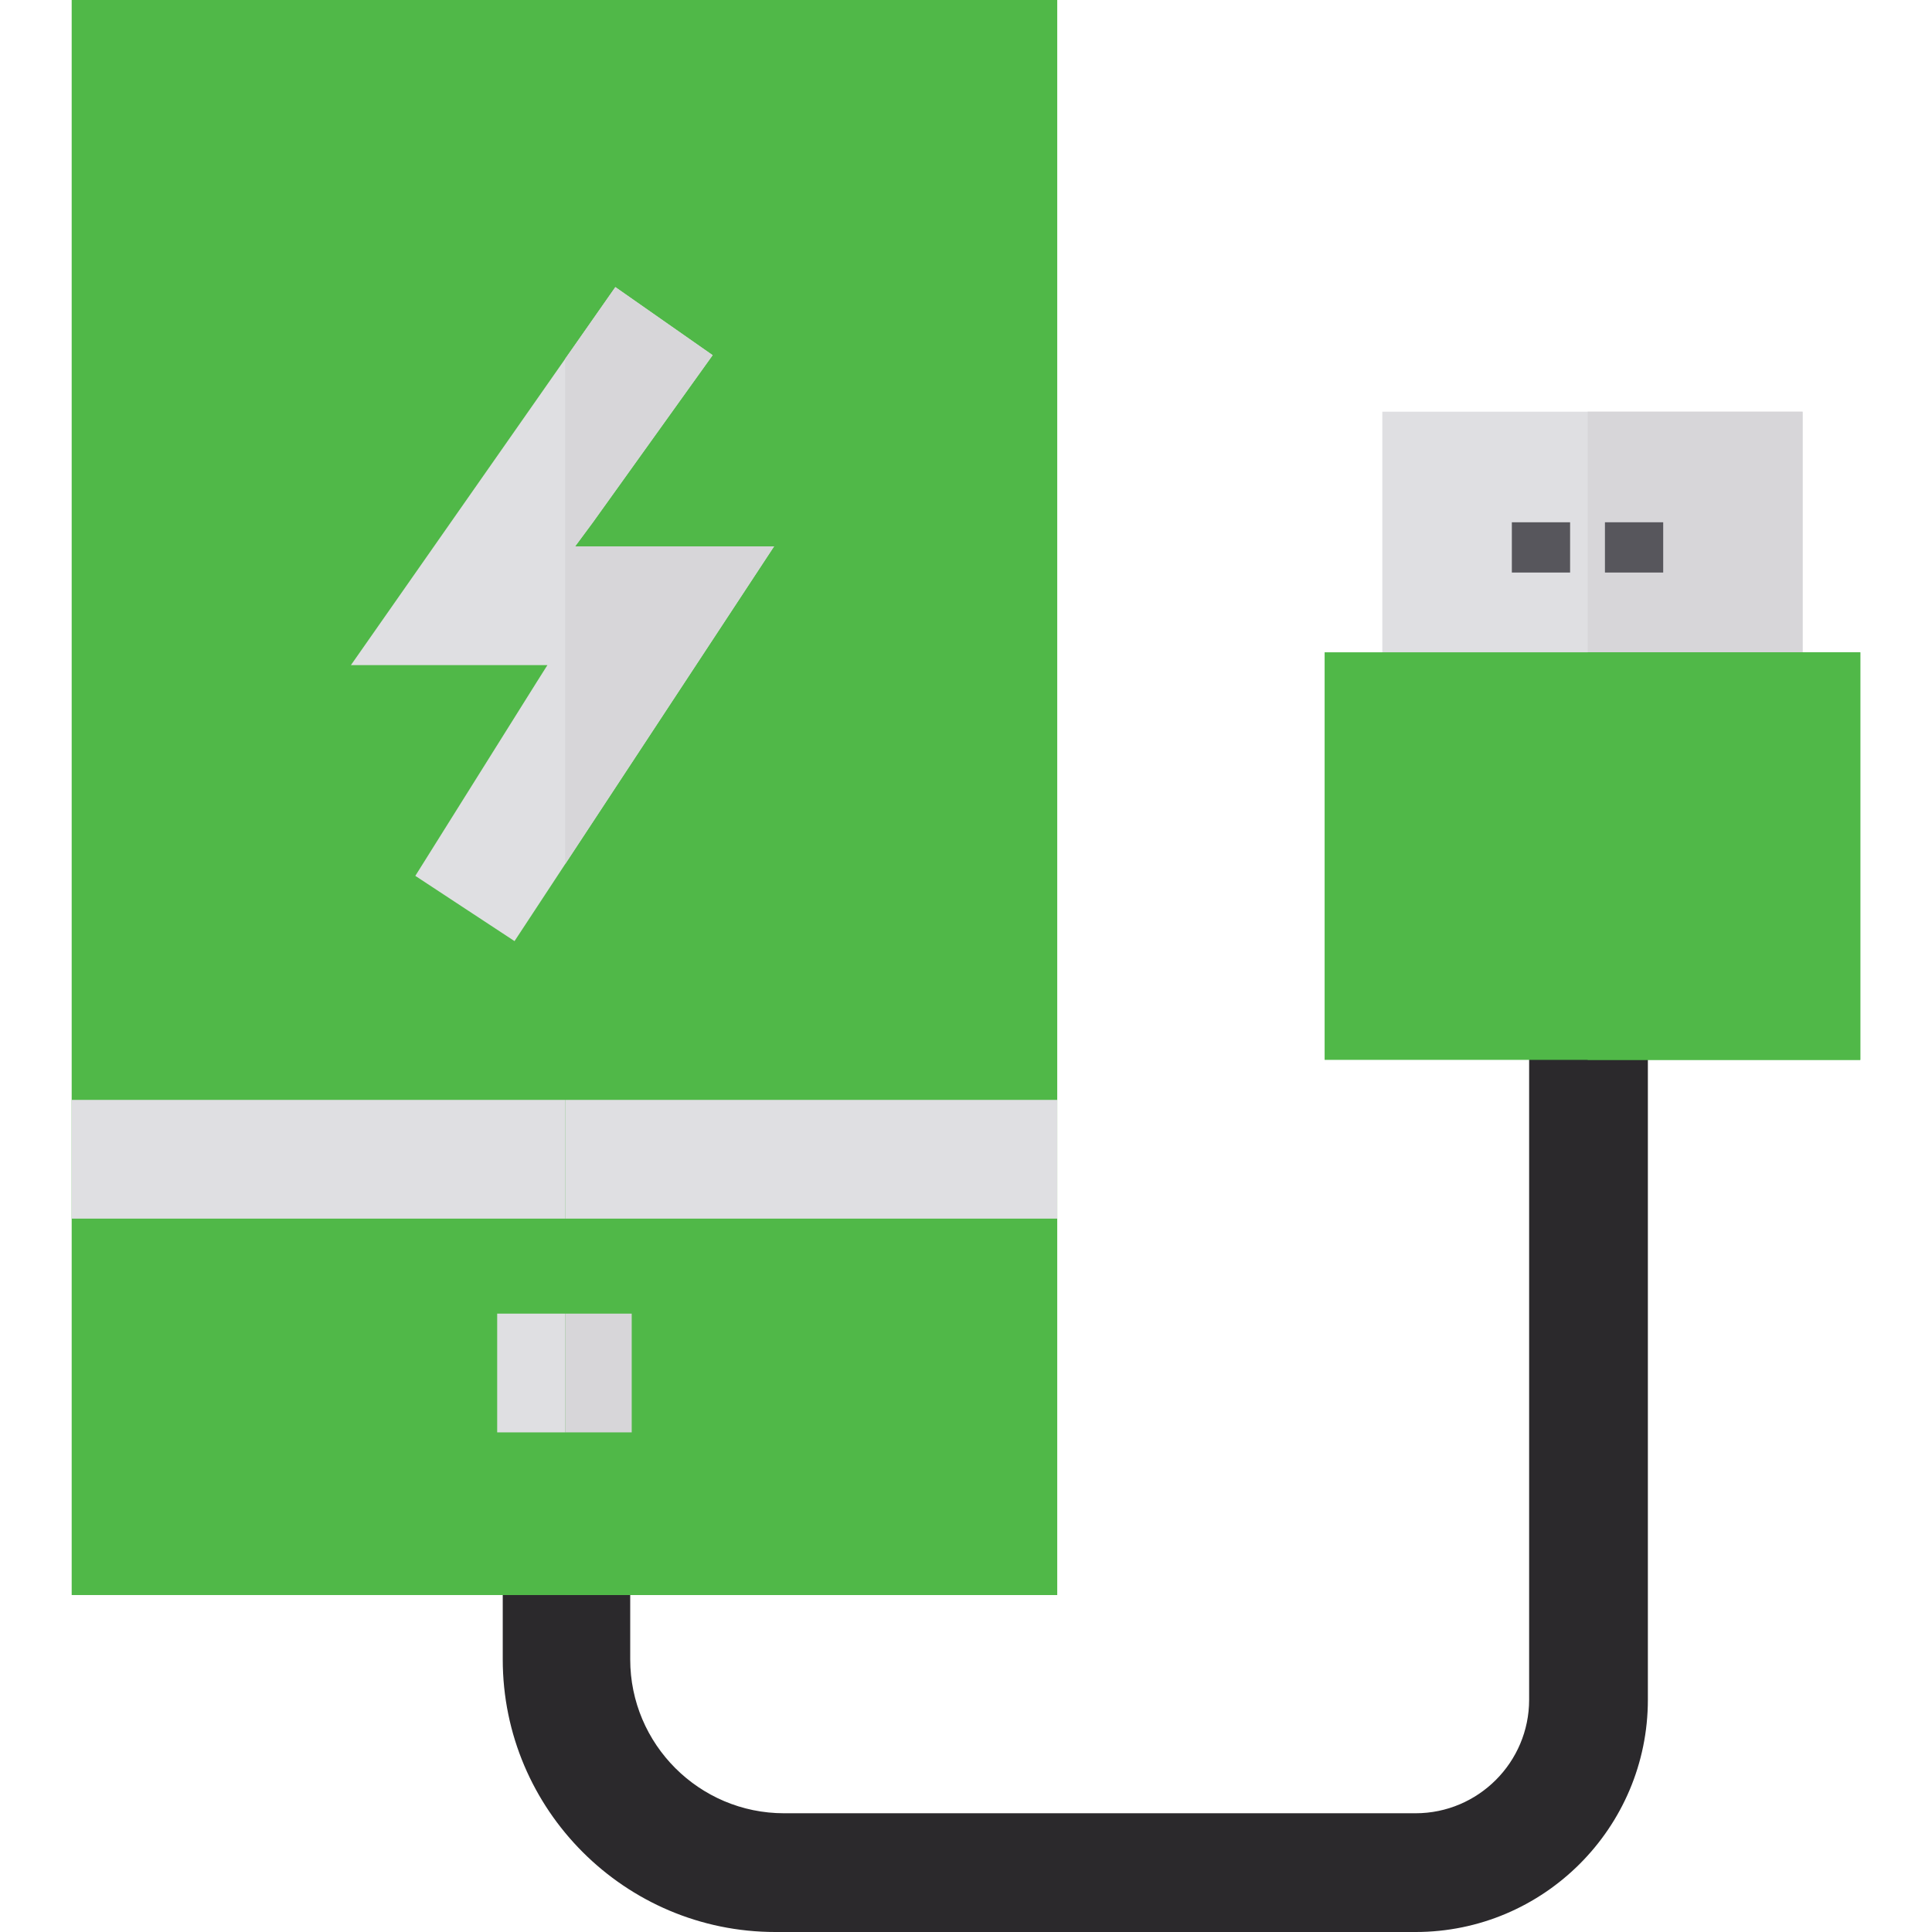
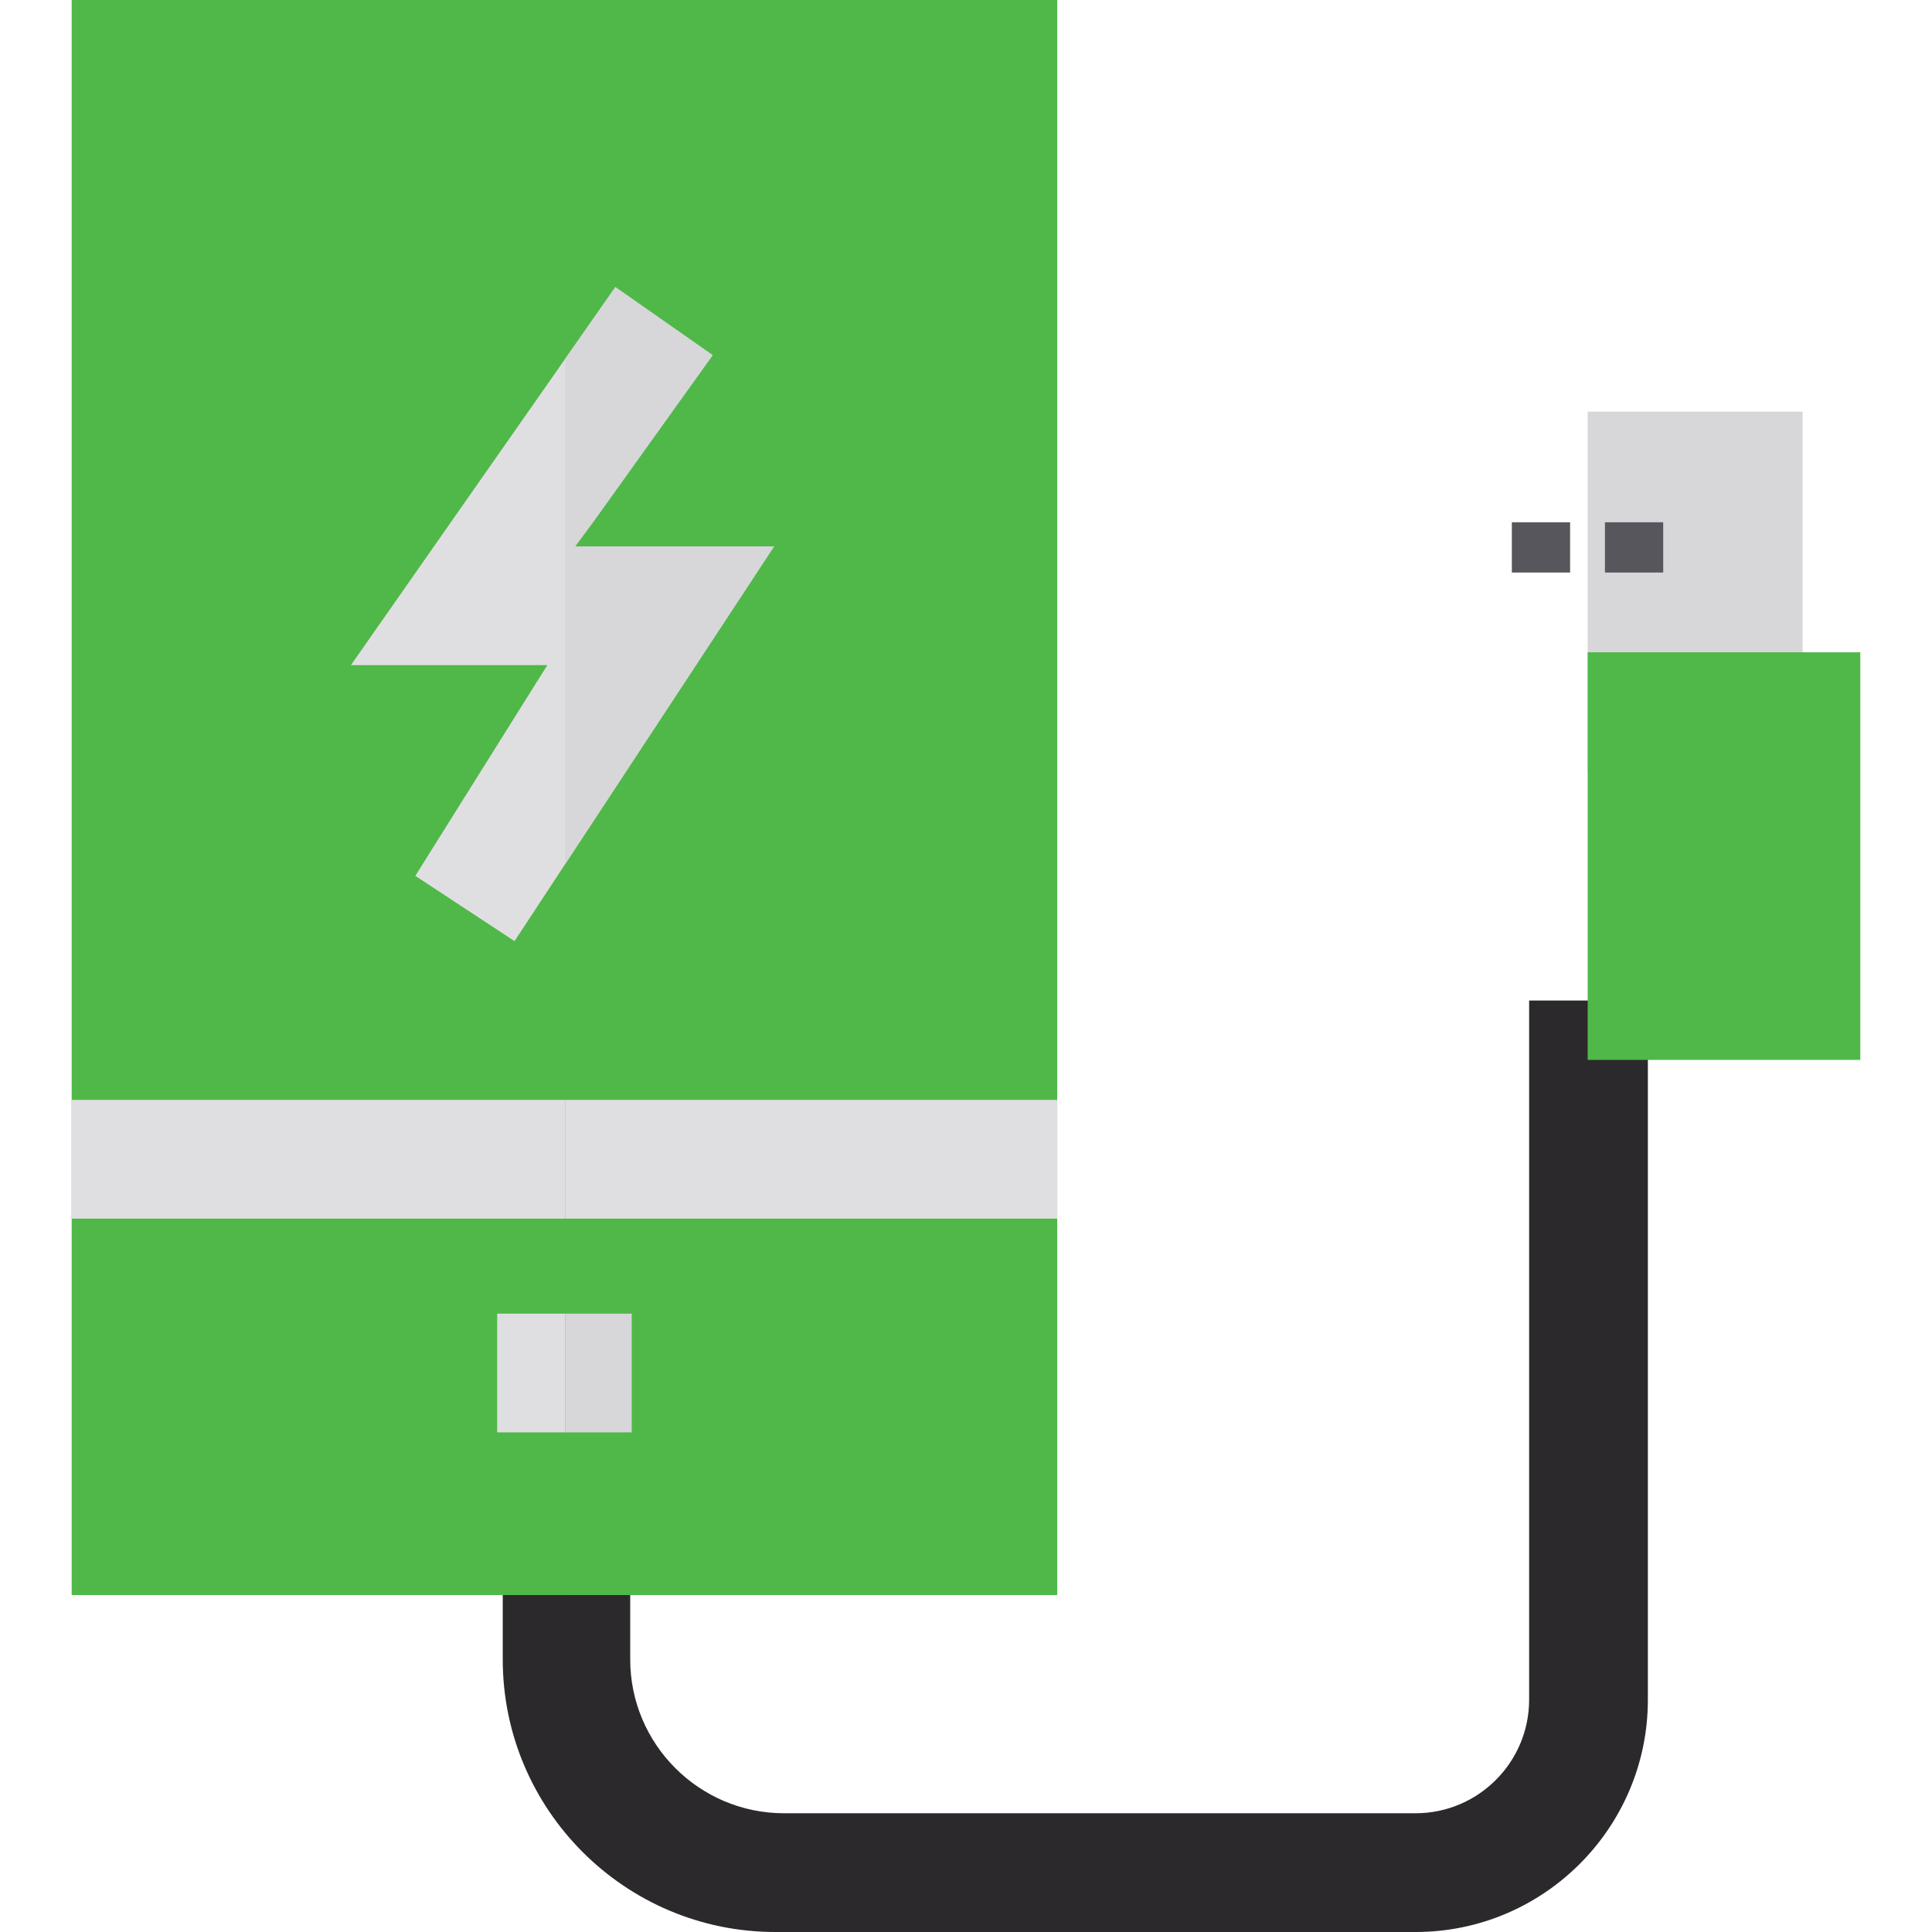
<svg xmlns="http://www.w3.org/2000/svg" id="Layer_1" viewBox="0 0 512 512" xml:space="preserve" width="800px" height="800px" fill="#000000" stroke="#000000" stroke-width="0.005">
  <g id="SVGRepo_bgCarrier" stroke-width="0" />
  <g id="SVGRepo_tracerCarrier" stroke-linecap="round" stroke-linejoin="round" stroke="#2e2e2e" stroke-width="1.024" />
  <g id="SVGRepo_iconCarrier">
-     <rect x="366.333" y="109.101" style="fill:#DFDFE2;" width="111.366" height="95.234" />
    <rect x="420.752" y="109.101" style="fill:#D7D6D9;" width="56.958" height="95.234" />
    <path style="fill:#2B292C;" d="M405.236,265.149V450.44c0,16.592-13.5,30.092-30.092,30.092H207.787 c-22.482,0-40.774-18.291-40.774-40.772v-32.785h-33.78v32.785c0,39.835,32.407,72.241,72.242,72.241h169.669 c33.945,0,61.56-27.616,61.56-61.56V265.149H405.236z" />
    <rect x="18.996" style="fill:#50b848;" width="261.177" height="422.703" />
    <g>
      <rect x="18.996" y="291.481" style="fill:#DFDFE2;" width="261.177" height="31.468" />
      <rect x="131.758" y="348.124" style="fill:#DFDFE2;" width="35.664" height="31.468" />
    </g>
    <rect x="149.768" y="0.004" style="fill:#50b848;" width="130.405" height="422.703" />
    <rect x="149.768" y="291.481" style="fill:#DFDFE2;" width="130.405" height="31.468" />
    <rect x="149.768" y="348.124" style="fill:#D7D6D9;" width="17.643" height="31.468" />
    <g>
      <rect x="400.655" y="138.408" style="fill:#57565C;" width="15.438" height="13.321" />
      <rect x="425.326" y="138.408" style="fill:#57565C;" width="15.438" height="13.321" />
    </g>
-     <rect x="351.04" y="172.866" style="fill:#50b848;" width="141.954" height="108.01" />
    <rect x="420.752" y="172.866" style="fill:#50b848;" width="72.251" height="108.02" />
    <polygon style="fill:#DFDFE2;" points="205.145,144.791 152.416,144.791 157.136,138.412 188.86,94.125 163.075,76.087 93,176.259 145.071,176.259 142.364,180.545 110.063,232.113 123.209,240.759 123.209,240.759 123.209,240.759 136.355,249.403 " />
    <polygon style="fill:#D7D6D9;" points="205.146,144.79 149.772,228.999 149.772,95.101 163.073,76.084 188.856,94.126 157.136,138.412 152.416,144.79 " />
  </g>
</svg>